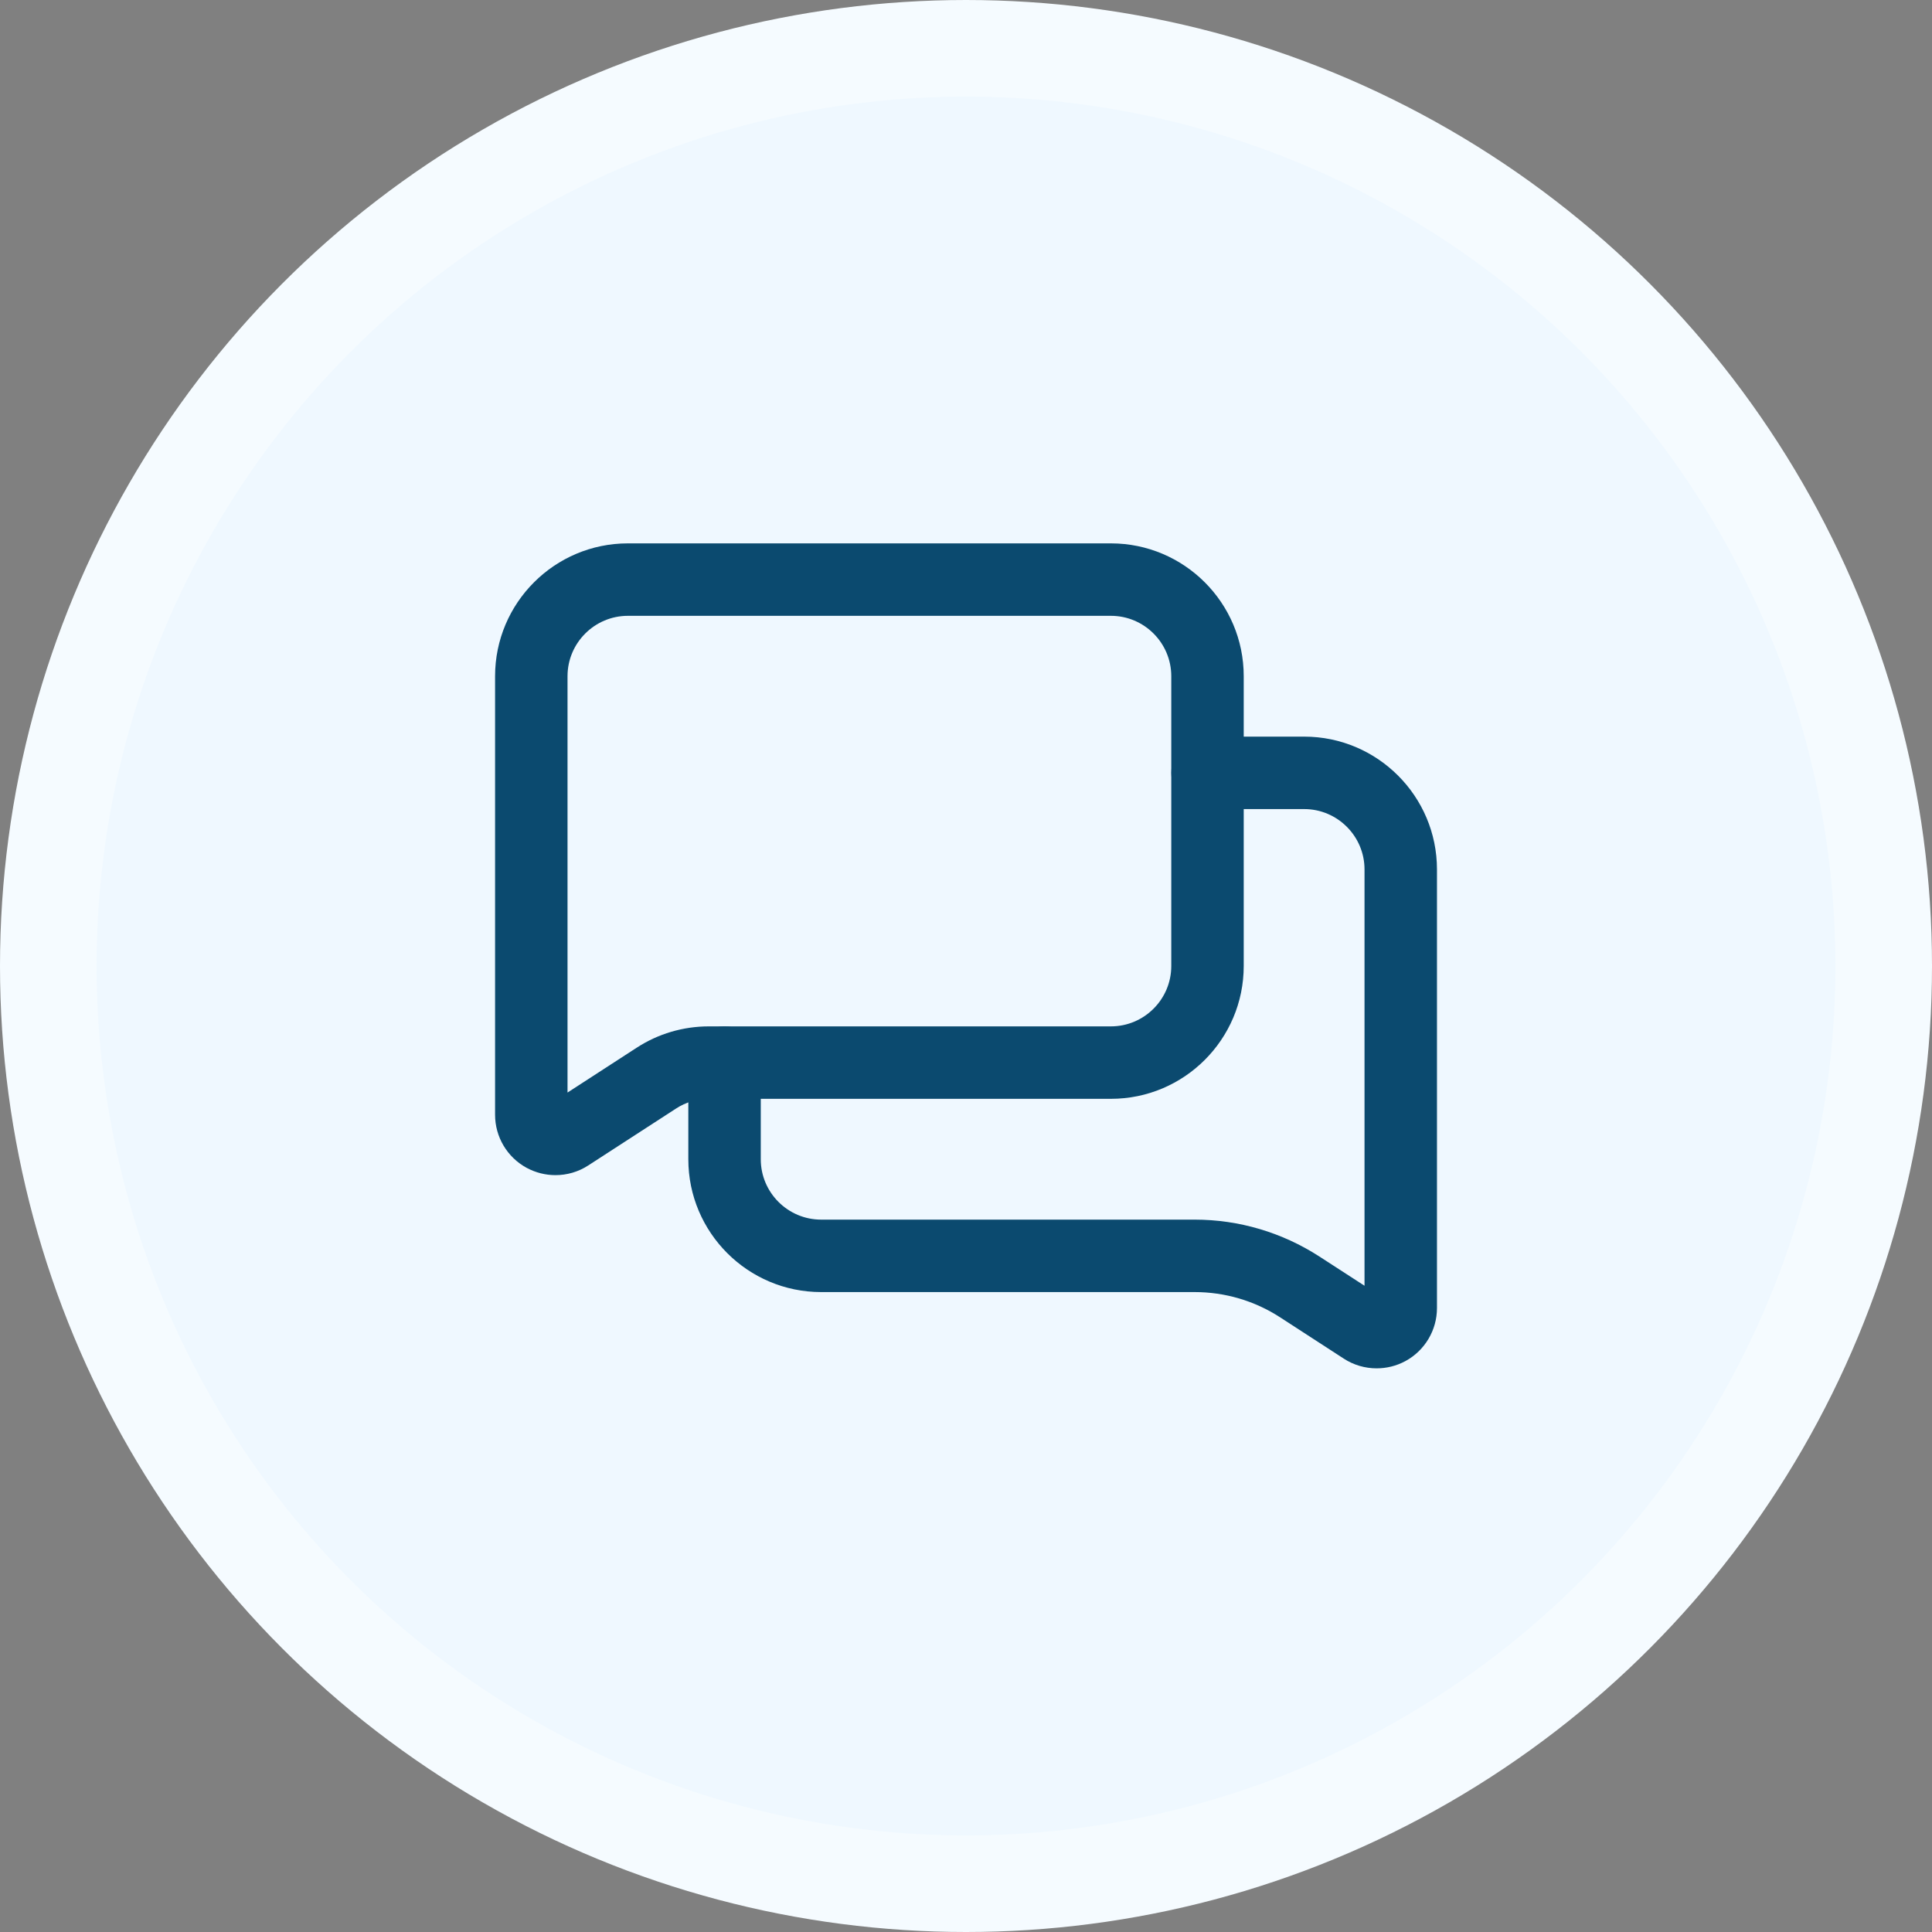
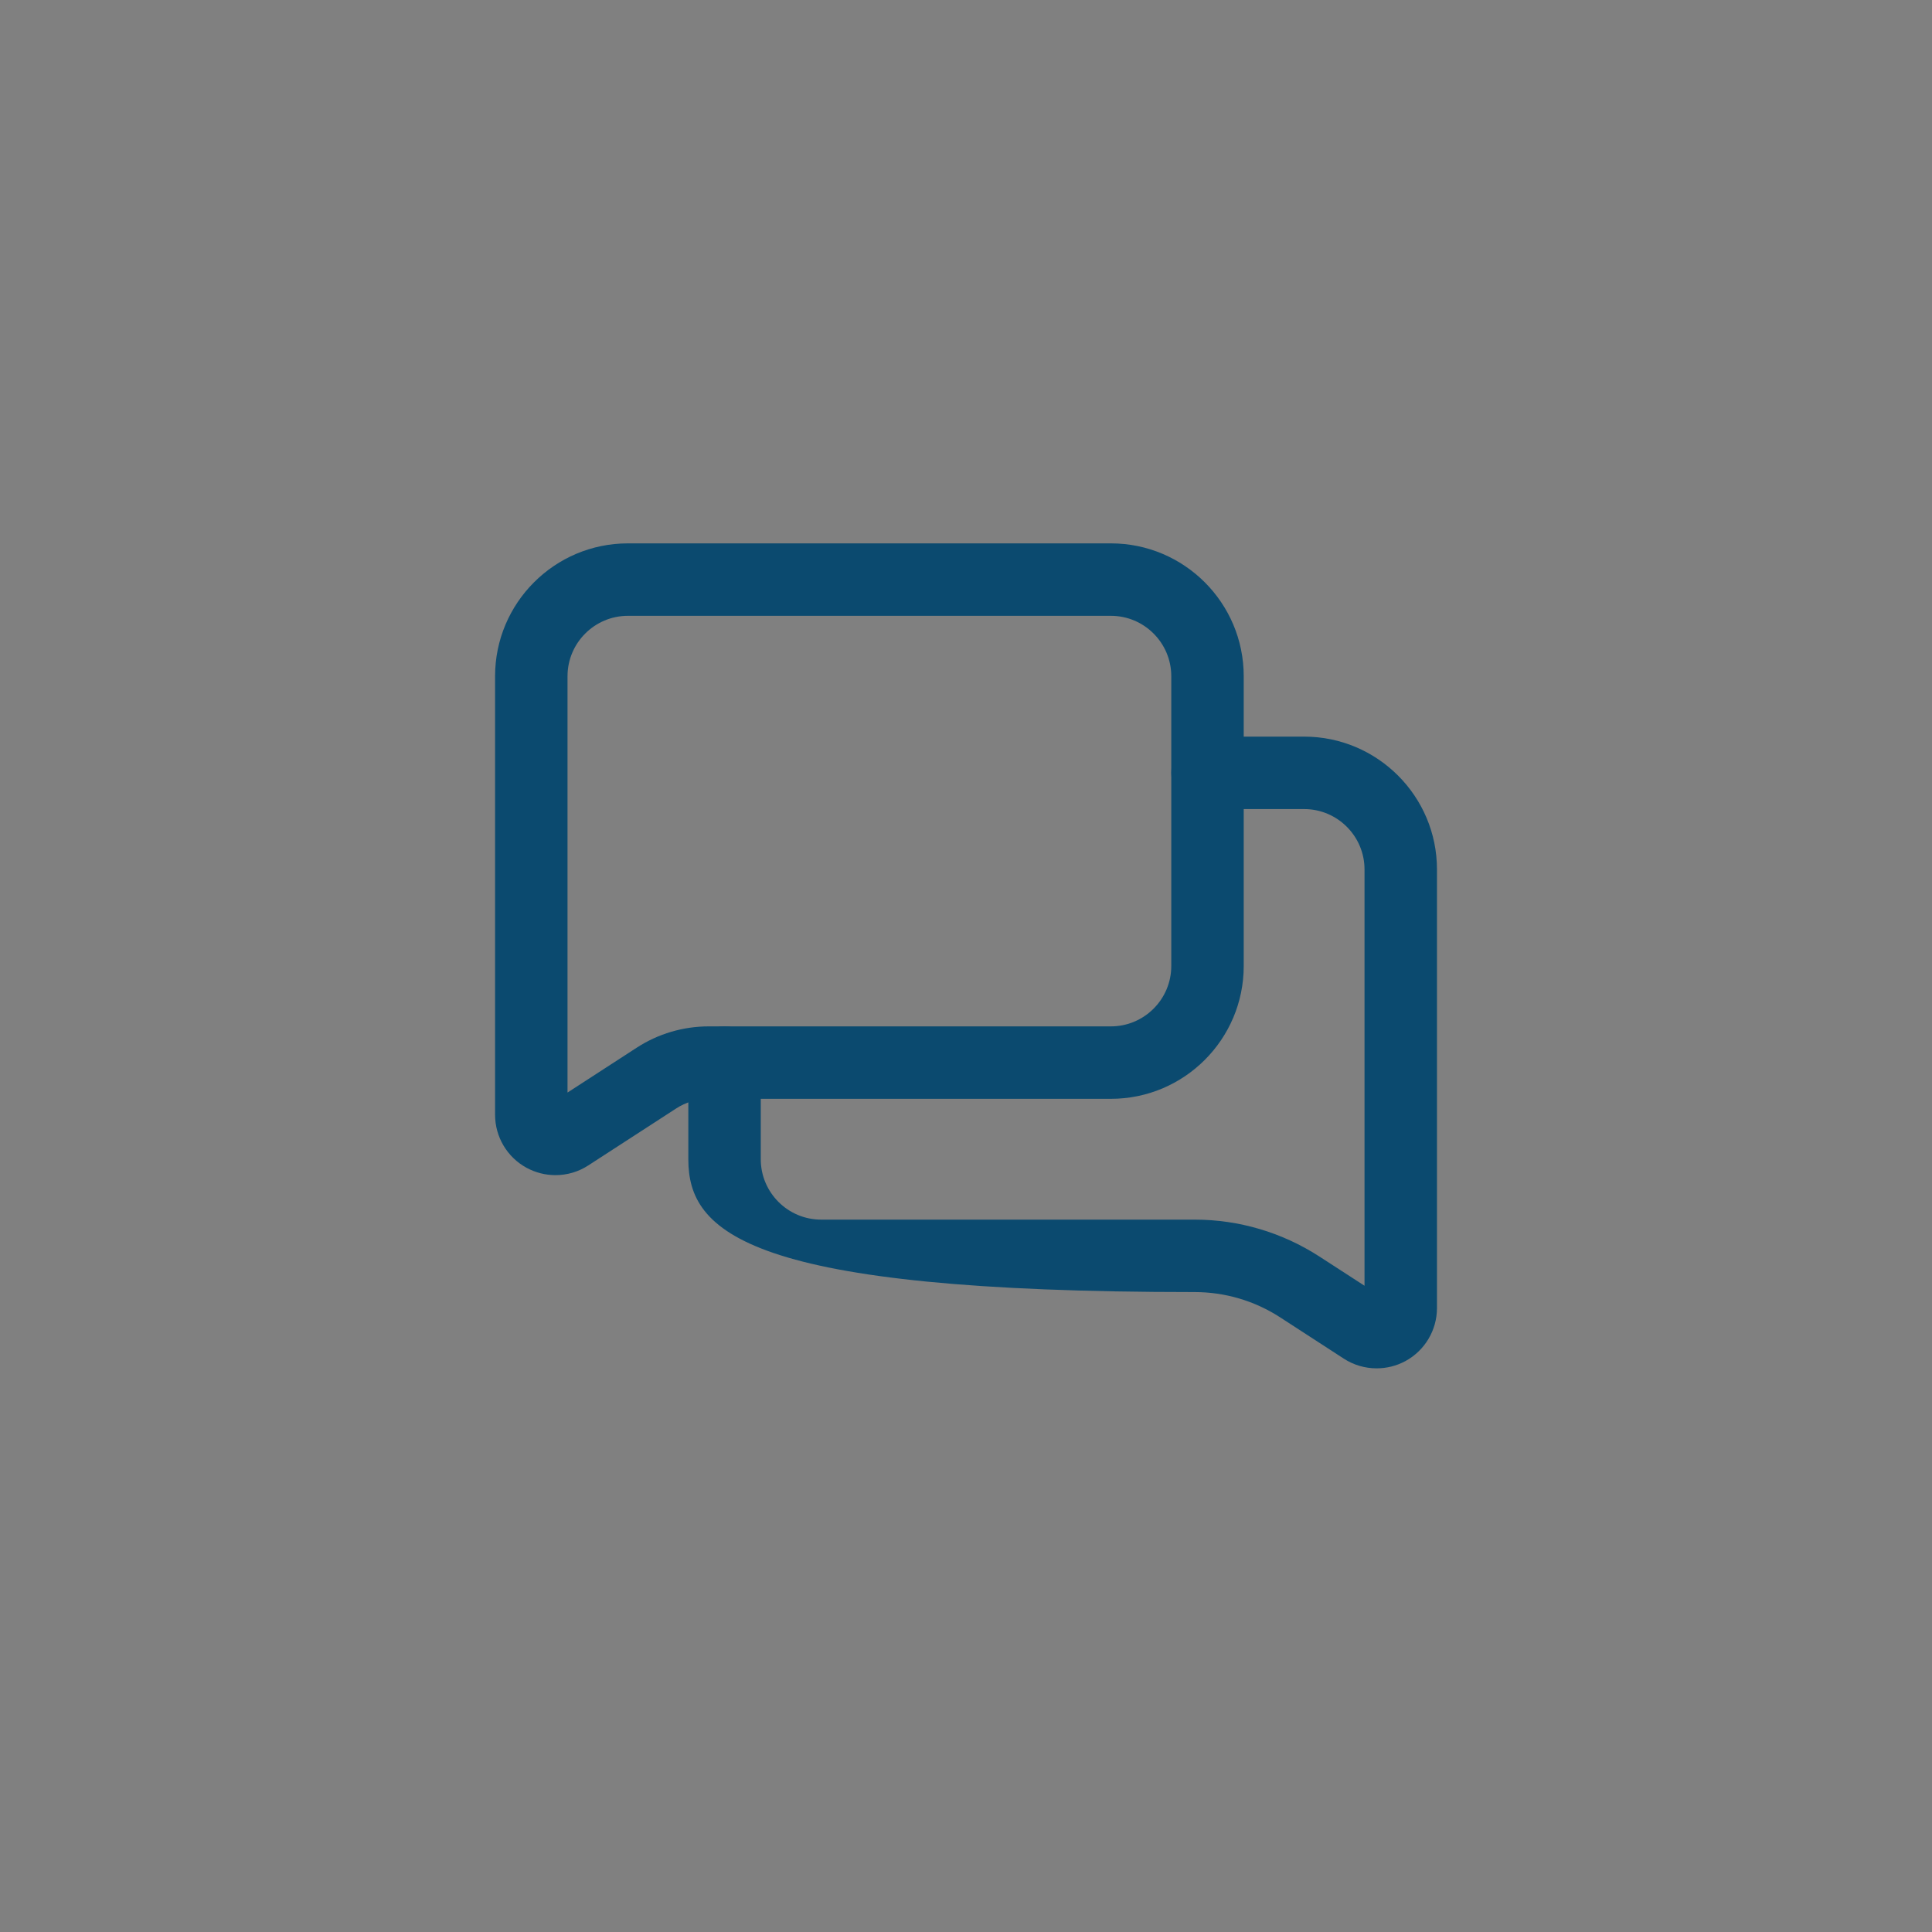
<svg xmlns="http://www.w3.org/2000/svg" width="80" height="80" viewBox="0 0 80 80" fill="none">
  <rect x="0" y="0" width="80" height="80" fill="#808080" stroke="none" />
-   <circle cx="40" cy="40" r="38" fill="#EFF8FF" stroke="#F5FBFF" stroke-width="4" />
-   <path d="M57.002 56.66C56.528 56.66 56.054 56.526 55.64 56.256L53.004 54.546C51.948 53.862 50.724 53.502 49.466 53.502H34.002C30.968 53.502 28.502 51.036 28.502 48.002V44.002C28.502 43.174 29.174 42.502 30.002 42.502C30.83 42.502 31.502 43.174 31.502 44.002V48.002C31.502 49.38 32.624 50.502 34.002 50.502H49.466C51.304 50.502 53.09 51.032 54.634 52.03L56.502 53.24V36.002C56.502 34.624 55.38 33.502 54.002 33.502H50.002C49.174 33.502 48.502 32.83 48.502 32.002C48.502 31.174 49.174 30.502 50.002 30.502H54.002C57.036 30.502 59.502 32.968 59.502 36.002V54.162C59.502 55.078 59.002 55.92 58.198 56.358C57.822 56.562 57.412 56.66 57.002 56.66Z" fill="#0B4A6F" />
+   <path d="M57.002 56.66C56.528 56.66 56.054 56.526 55.64 56.256L53.004 54.546C51.948 53.862 50.724 53.502 49.466 53.502C30.968 53.502 28.502 51.036 28.502 48.002V44.002C28.502 43.174 29.174 42.502 30.002 42.502C30.83 42.502 31.502 43.174 31.502 44.002V48.002C31.502 49.38 32.624 50.502 34.002 50.502H49.466C51.304 50.502 53.09 51.032 54.634 52.03L56.502 53.24V36.002C56.502 34.624 55.38 33.502 54.002 33.502H50.002C49.174 33.502 48.502 32.83 48.502 32.002C48.502 31.174 49.174 30.502 50.002 30.502H54.002C57.036 30.502 59.502 32.968 59.502 36.002V54.162C59.502 55.078 59.002 55.92 58.198 56.358C57.822 56.562 57.412 56.66 57.002 56.66Z" fill="#0B4A6F" />
  <path d="M23 48.66C22.59 48.66 22.18 48.558 21.804 48.356C21 47.918 20.5 47.076 20.5 46.16V28C20.5 24.966 22.966 22.5 26 22.5H46C49.034 22.5 51.5 24.966 51.5 28V40C51.5 43.034 49.034 45.5 46 45.5H29.352C28.868 45.5 28.398 45.638 27.994 45.902L24.362 48.256C23.948 48.526 23.476 48.66 23 48.66ZM26 25.5C24.622 25.5 23.5 26.622 23.5 28V45.24L26.36 43.386C27.25 42.806 28.286 42.5 29.352 42.5H46C47.378 42.5 48.5 41.378 48.5 40V28C48.5 26.622 47.378 25.5 46 25.5H26Z" fill="#0B4A6F" />
</svg>